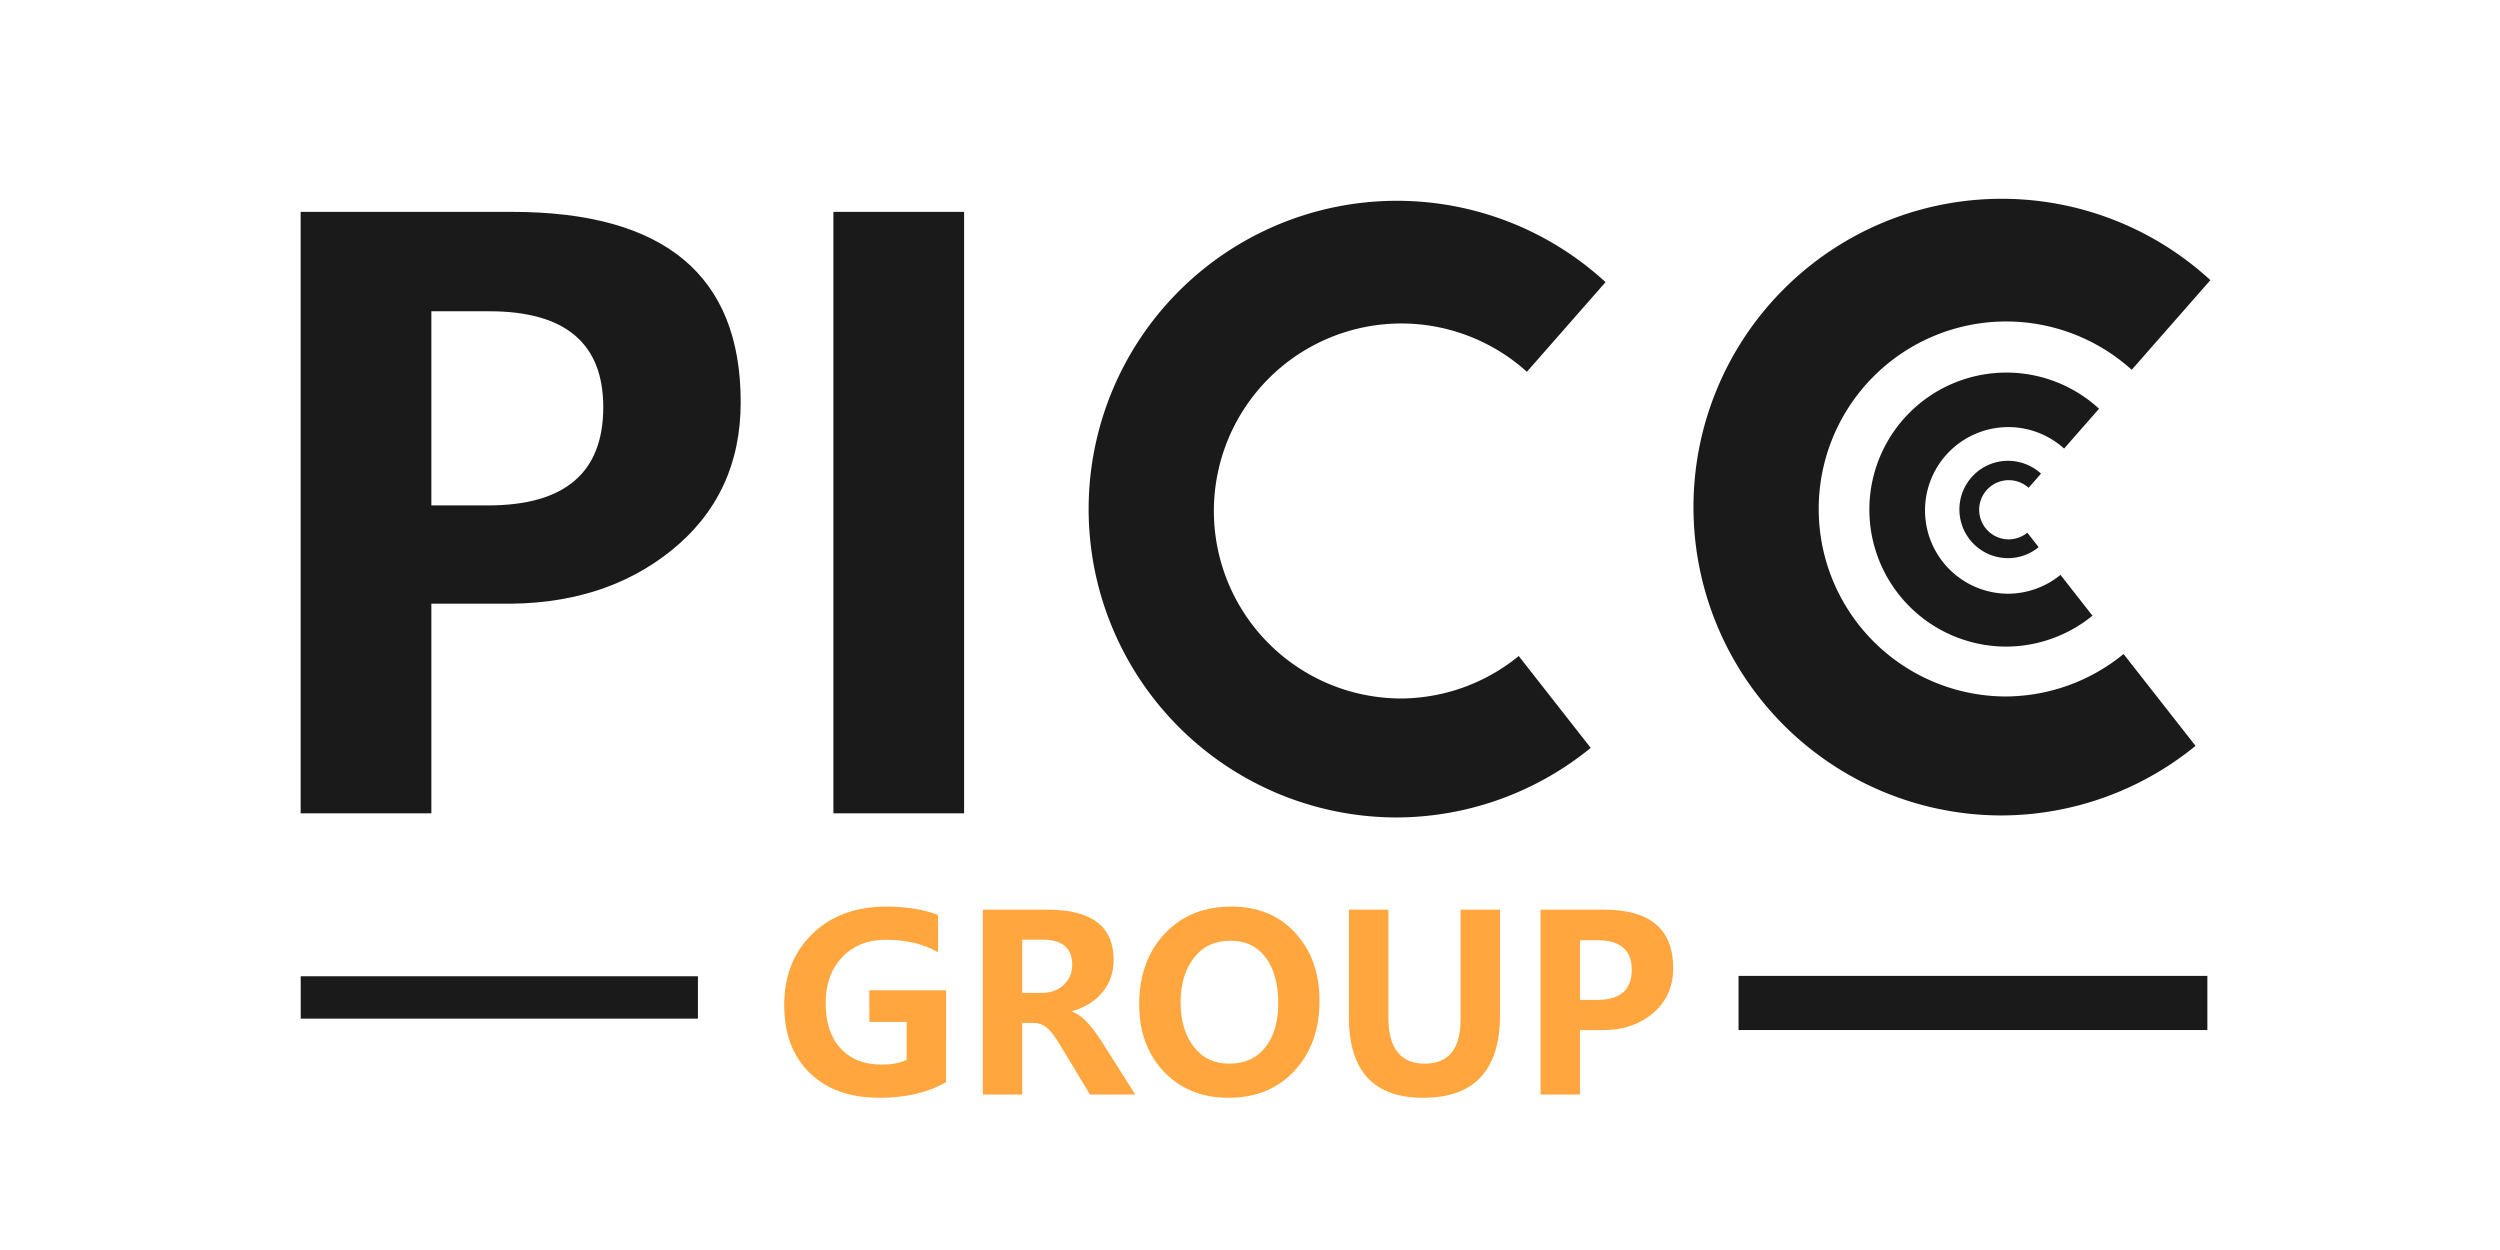
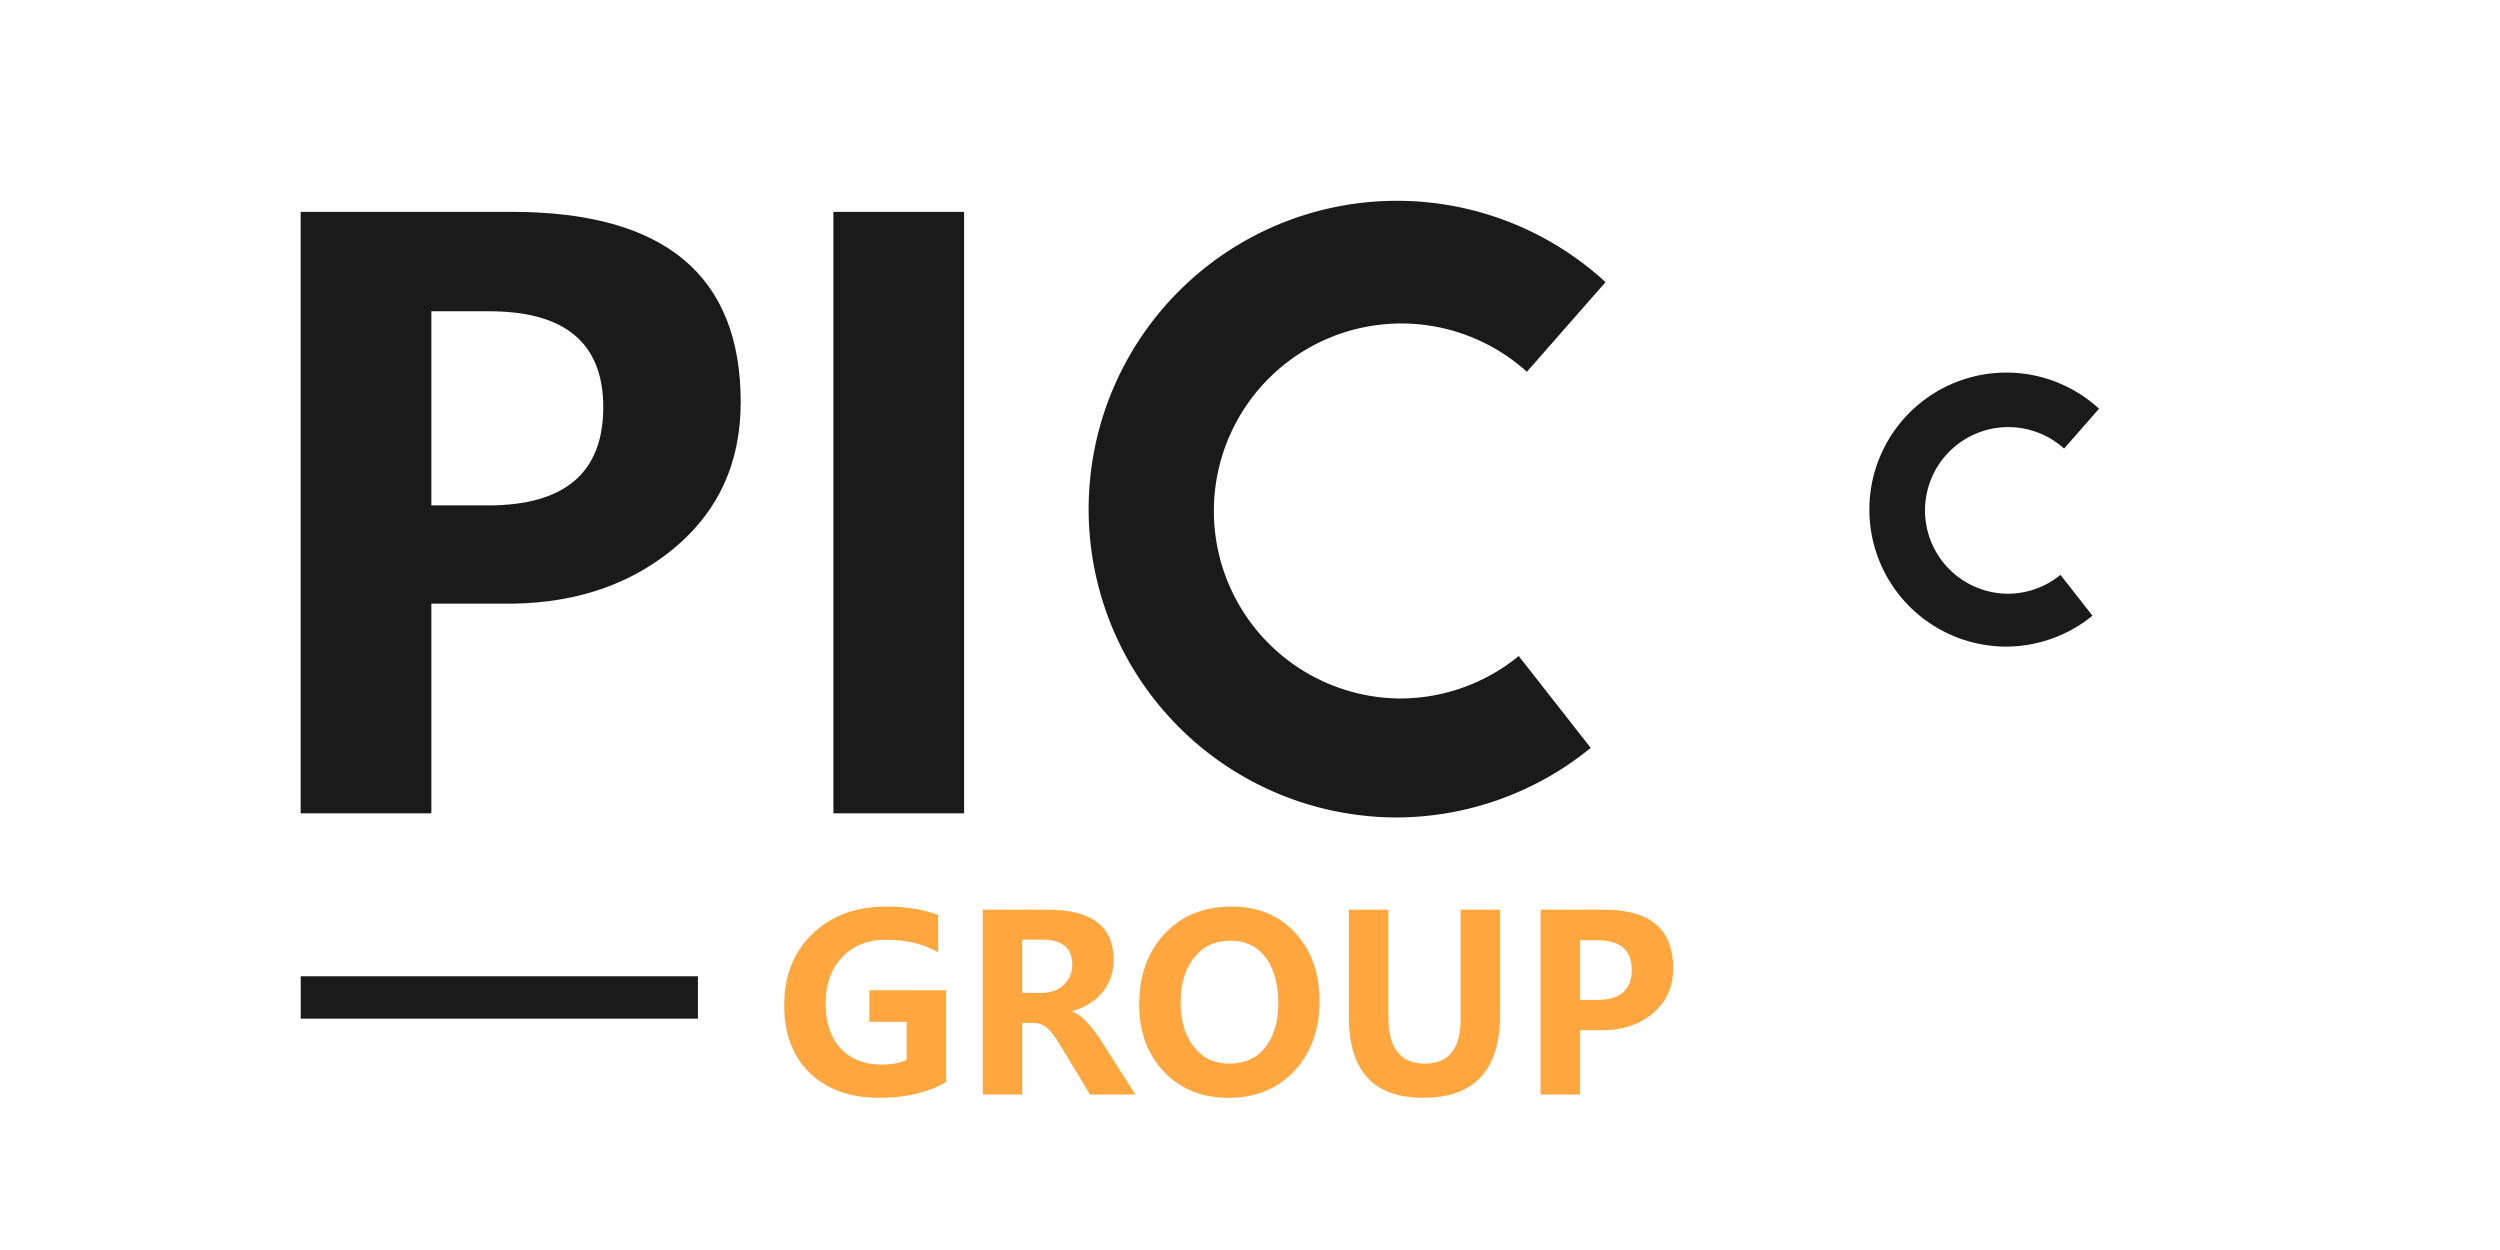
<svg xmlns="http://www.w3.org/2000/svg" xmlns:ns1="http://www.inkscape.org/namespaces/inkscape" xmlns:ns2="http://sodipodi.sourceforge.net/DTD/sodipodi-0.dtd" width="300" height="150" viewBox="0 0 300 150" version="1.1" id="svg1" ns1:version="1.3.2 (091e20e, 2023-11-25, custom)" ns2:docname="picc-logo.svg" ns1:export-filename="picc-logo.png" ns1:export-xdpi="320" ns1:export-ydpi="320">
  <ns2:namedview id="namedview1" pagecolor="#b2ead6" bordercolor="#000000" borderopacity="0" ns1:showpageshadow="2" ns1:pageopacity="0.0" ns1:pagecheckerboard="true" ns1:deskcolor="#d1d1d1" ns1:document-units="px" ns1:zoom="1.770124" ns1:cx="68.074327" ns1:cy="169.76212" ns1:window-width="1920" ns1:window-height="986" ns1:window-x="-11" ns1:window-y="-11" ns1:window-maximized="1" ns1:current-layer="layer1" ns1:export-bgcolor="#ffffffff" />
  <defs id="defs1">
-     <rect x="27.563" y="89.481" width="335.153" height="123.435" id="rect2" />
    <rect x="31.158" y="85.486" width="233.289" height="162.184" id="rect1" />
-     <rect x="31.158" y="85.486" width="233.289" height="162.184" id="rect1-8" />
  </defs>
  <g ns1:label="Lager 1" ns1:groupmode="layer" id="layer1" transform="translate(0.565,-80.22)">
    <path style="font-weight:bold;font-size:96px;font-family:'Microsoft YaHei UI';-inkscape-font-specification:'Microsoft YaHei UI Bold';white-space:pre;fill:#1a1a1a" d="m 55.018,145.34 v 25.312 H 39.549 V 98.043 h 24.984 q 27.094,0 27.094,22.969 0,11.156 -8.203,17.906 -8.156,6.703 -20.438,6.422 z m 0,-35.297 v 23.438 h 6.703 q 13.641,0 13.641,-11.859 0,-11.578 -13.5,-11.578 z M 118.064,98.043 V 170.652 H 102.596 V 98.043 Z" id="text1" ns1:label="text1" transform="matrix(1.014,0,0,0.994,-4.59,8.189)" aria-label="PI" />
    <path d="m 167.071,104.315 a 37,37 0 0 0 -37,37 37,37 0 0 0 37,37 37,37 0 0 0 23.25,-8.35 l -8.637,-11.021 a 22.5,22.5 0 0 1 -14.084,5.094 22.5,22.5 0 0 1 -22.5,-22.5 22.5,22.5 0 0 1 22.5,-22.5 22.5,22.5 0 0 1 15.062,5.797 l 9.438,-10.758 a 37,37 0 0 0 -25.029,-9.762 z" id="path4" ns1:label="path4" style="fill:#1a1a1a;fill-opacity:1" />
-     <path d="m 239.651,104.074 a 37,37 0 0 0 -37,37 37,37 0 0 0 37,37 37,37 0 0 0 23.25,-8.35 l -8.637,-11.021 a 22.5,22.5 0 0 1 -14.084,5.094 22.5,22.5 0 0 1 -22.5,-22.5 22.5,22.5 0 0 1 22.5,-22.5 22.5,22.5 0 0 1 15.062,5.797 l 9.438,-10.758 a 37,37 0 0 0 -25.029,-9.762 z" id="path4-7" style="fill:#1a1a1a;fill-opacity:1" />
    <path d="m 240.2,124.93 a 16.441,16.441 0 0 0 -16.441,16.441 16.441,16.441 0 0 0 16.441,16.441 16.441,16.441 0 0 0 10.331,-3.71 l -3.838,-4.898 a 9.998,9.998 0 0 1 -6.258,2.263 9.998,9.998 0 0 1 -9.998,-9.998 9.998,9.998 0 0 1 9.998,-9.998 9.998,9.998 0 0 1 6.693,2.576 l 4.194,-4.78 a 16.441,16.441 0 0 0 -11.122,-4.338 z" id="path4-7-3" style="fill:#1a1a1a;fill-opacity:1;stroke-width:0.444" />
-     <path d="m 240.405,135.515 a 5.842,5.842 0 0 0 -5.842,5.842 5.842,5.842 0 0 0 5.842,5.842 5.842,5.842 0 0 0 3.671,-1.318 l -1.364,-1.74 a 3.552,3.552 0 0 1 -2.224,0.804 3.552,3.552 0 0 1 -3.552,-3.552 3.552,3.552 0 0 1 3.552,-3.552 3.552,3.552 0 0 1 2.378,0.915 l 1.49,-1.698 a 5.842,5.842 0 0 0 -3.952,-1.541 z" id="path4-7-3-2" style="fill:#1a1a1a;fill-opacity:1;stroke-width:0.158" />
    <path style="font-weight:bold;font-size:29.333px;font-family:'Microsoft YaHei UI';-inkscape-font-specification:'Microsoft YaHei UI Bold';fill:#ffa73e" d="m 112.963,210.078 q -3.251,1.876 -7.992,1.876 -5.299,0 -8.365,-2.979 -3.065,-2.979 -3.065,-8.15 0,-5.242 3.366,-8.522 3.38,-3.294 8.895,-3.294 3.552,0 6.202,1.003 v 4.483 q -2.578,-1.504 -6.302,-1.504 -3.208,0 -5.199,2.091 -1.991,2.091 -1.991,5.514 0,3.48 1.79,5.428 1.805,1.948 4.913,1.948 1.848,0 3.022,-0.573 v -4.555 h -4.483 v -3.796 h 9.21 z m 22.716,1.49 h -5.443 l -3.48,-5.772 q -1.074,-1.79 -1.762,-2.306 -0.688,-0.516 -1.461,-0.516 h -1.432 v 8.594 h -4.727 v -22.186 h 7.777 q 7.921,0 7.921,6.016 0,2.263 -1.332,3.881 -1.318,1.618 -3.638,2.277 v 0.057 q 1.533,0.516 3.395,3.38 z m -13.578,-18.591 v 6.388 h 2.32 q 1.661,0 2.664,-0.96 1.017,-0.974 1.017,-2.421 0,-3.008 -3.595,-3.008 z m 14.036,7.792 q 0,-5.214 3.036,-8.479 3.051,-3.28 8.049,-3.28 4.755,0 7.648,3.165 2.908,3.165 2.908,8.135 0,5.185 -3.022,8.422 -3.008,3.223 -7.892,3.223 -4.77,0 -7.749,-3.122 -2.979,-3.137 -2.979,-8.064 z m 4.97,-0.258 q 0,3.237 1.561,5.299 1.561,2.048 4.283,2.048 2.779,0 4.326,-1.962 1.547,-1.977 1.547,-5.299 0,-3.466 -1.504,-5.471 -1.504,-2.02 -4.24,-2.02 -2.779,0 -4.383,2.062 -1.59,2.062 -1.59,5.342 z m 38.328,1.518 q 0,9.926 -9.224,9.926 -8.909,0 -8.909,-9.668 v -12.905 h 4.741 v 12.934 q 0,5.543 4.368,5.543 4.297,0 4.297,-5.342 v -13.134 h 4.727 z m 9.596,1.805 v 7.734 h -4.727 v -22.186 h 7.634 q 8.279,0 8.279,7.018 0,3.409 -2.507,5.471 -2.492,2.048 -6.245,1.962 z m 0,-10.785 v 7.161 h 2.048 q 4.168,0 4.168,-3.624 0,-3.538 -4.125,-3.538 z" id="text6" aria-label="GROUP" />
    <rect style="fill:#1a1a1a" id="rect6" width="47.666" height="5.084" x="35.52" y="197.373" />
-     <rect style="fill:#1a1a1a;stroke-width:0.993" id="rect7" width="56.259" height="6.497" x="208.06" y="197.327" ns1:label="rect7" />
  </g>
</svg>